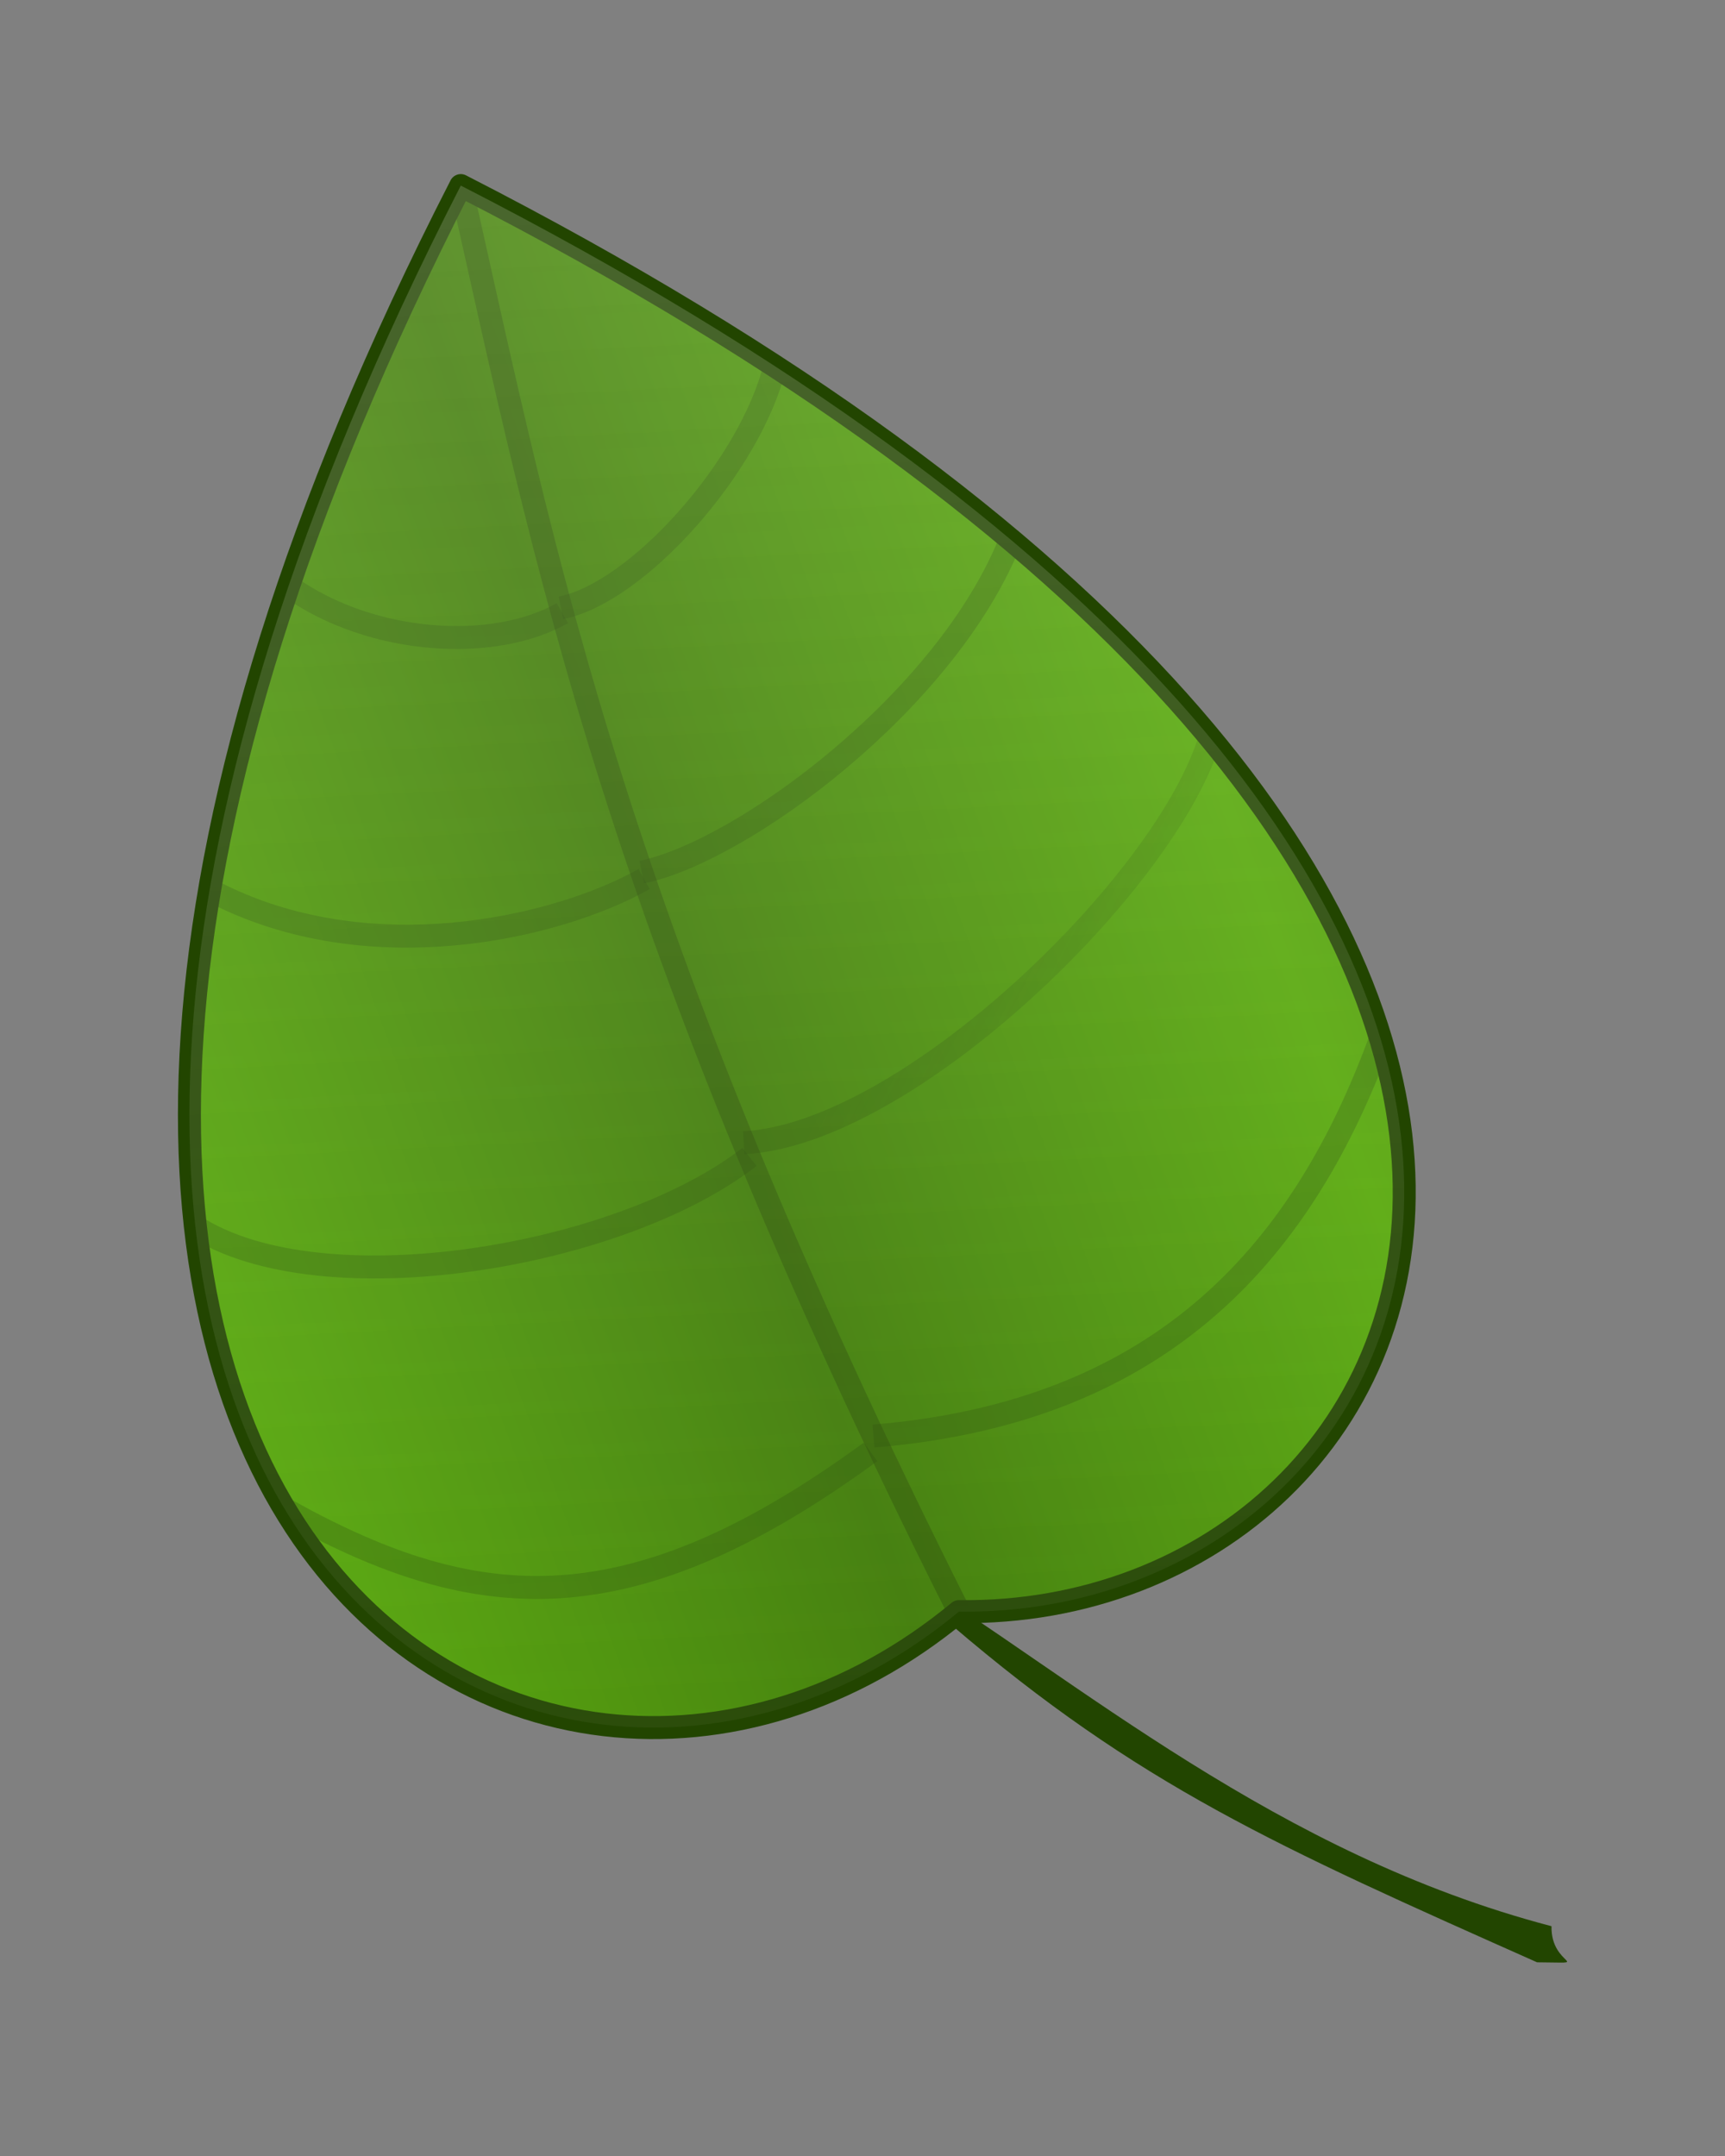
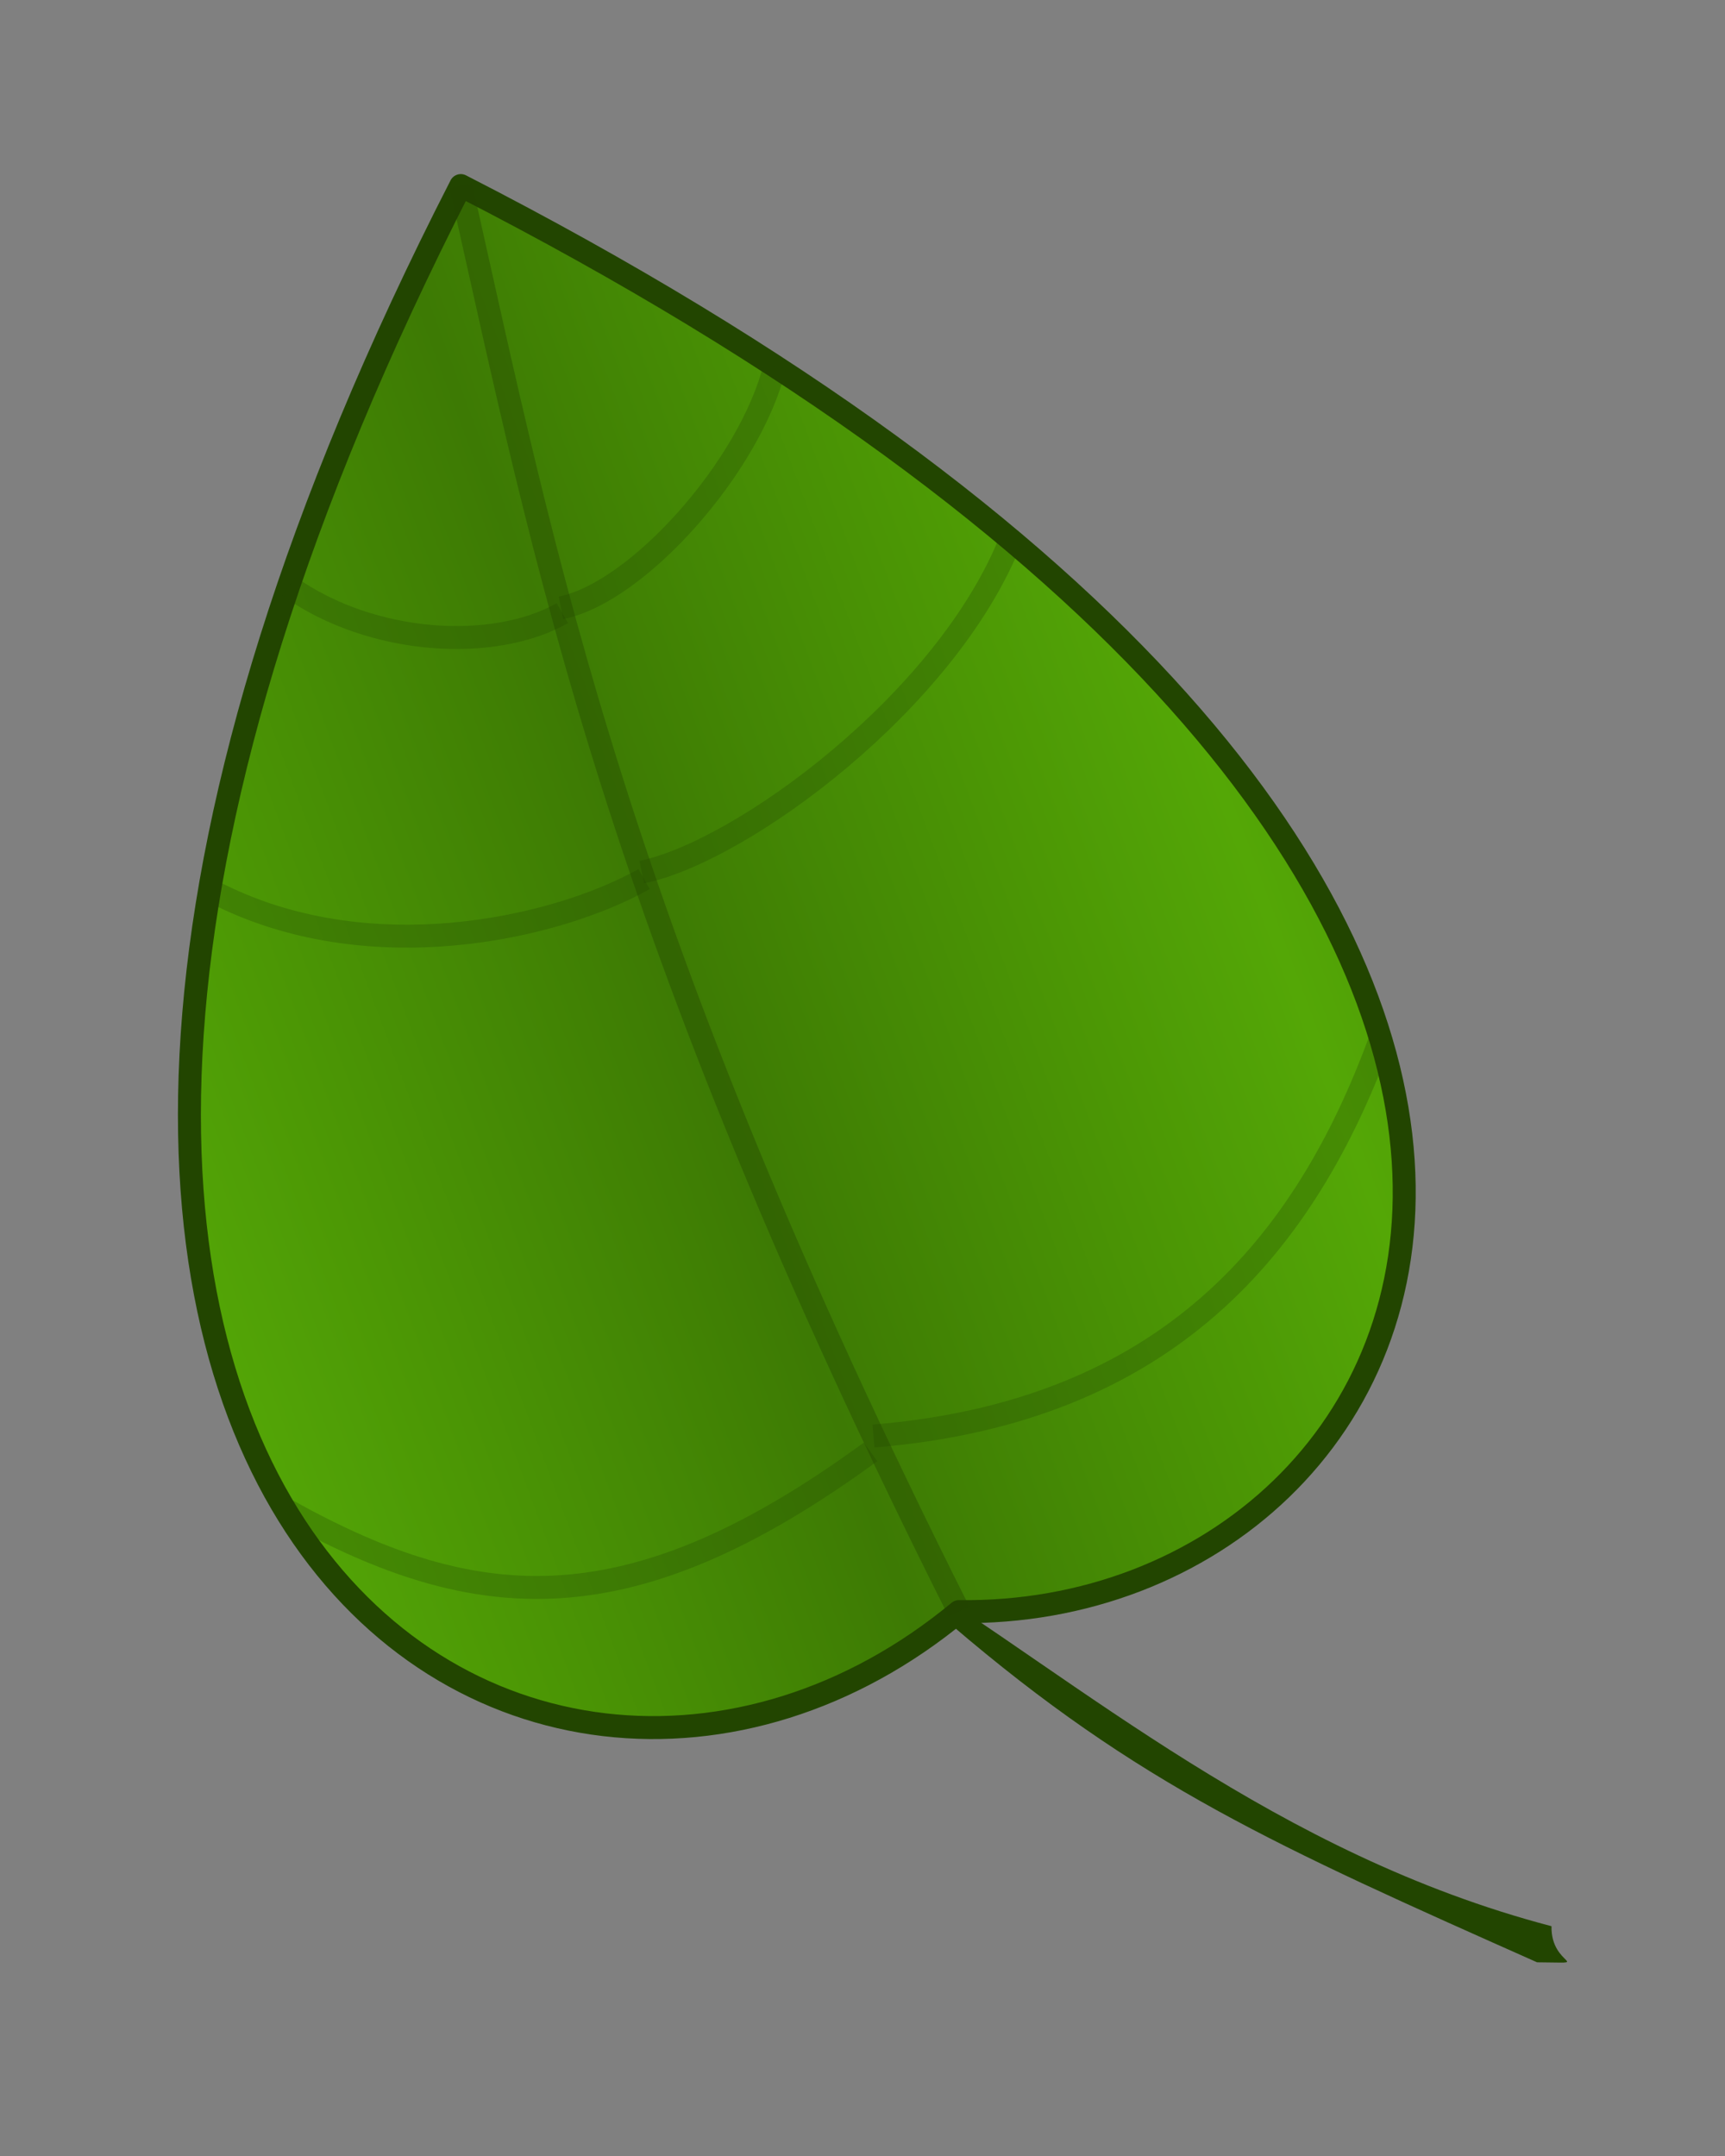
<svg xmlns="http://www.w3.org/2000/svg" xmlns:xlink="http://www.w3.org/1999/xlink" width="141.732" height="177.165">
  <rect width="100%" height="100%" fill="#808080" stroke="none" />
  <defs>
    <linearGradient id="linearGradient3263">
      <stop stop-color="#224500" id="stop3265" offset="0" />
      <stop stop-color="#224500" stop-opacity="0" id="stop3267" offset="1" />
    </linearGradient>
    <linearGradient id="linearGradient3207">
      <stop stop-color="#ffffff" id="stop3209" offset="0" />
      <stop stop-color="#eeeeec" stop-opacity="0" id="stop3211" offset="1" />
    </linearGradient>
    <linearGradient id="linearGradient3197">
      <stop stop-color="#54a706" id="stop3199" offset="0" />
      <stop stop-color="#3d7a04" id="stop3201" offset="1" />
    </linearGradient>
    <linearGradient y2="0.407" x2="0.436" y1="0.661" x1="0.164" spreadMethod="reflect" id="linearGradient3551" xlink:href="#linearGradient3197" />
    <linearGradient y2="2.742" x2="-Infinity" y1="0.206" x1="Infinity" id="linearGradient3553" xlink:href="#linearGradient3263" />
    <linearGradient y2="1.87" x2="-Infinity" y1="0.192" x1="-Infinity" id="linearGradient3555" xlink:href="#linearGradient3263" />
    <linearGradient y2="1.755" x2="-Infinity" y1="0.216" x1="Infinity" id="linearGradient3557" xlink:href="#linearGradient3263" />
    <linearGradient y2="-Infinity" x2="1.435" y1="Infinity" x1="-0.055" id="linearGradient3559" xlink:href="#linearGradient3263" />
    <linearGradient y2="-Infinity" x2="1.39" y1="Infinity" x1="0.088" id="linearGradient3561" xlink:href="#linearGradient3263" />
    <linearGradient y2="-Infinity" x2="1.572" y1="Infinity" x1="0.088" id="linearGradient3563" xlink:href="#linearGradient3263" />
    <linearGradient y2="-Infinity" x2="1.111" y1="Infinity" x1="-0.111" id="linearGradient3565" xlink:href="#linearGradient3263" />
    <linearGradient y2="0.671" x2="1.137" y1="0.022" x1="-0.009" id="linearGradient3567" xlink:href="#linearGradient3207" />
  </defs>
  <g>
    <title>Layer 1</title>
    <g id="layer1">
      <g transform="matrix(-0.086 0.168 0.168 0.086 226.665 -208.829)" id="g3509">
        <path fill="#224500" stroke-width="10" stroke-linecap="round" stroke-linejoin="round" stroke-miterlimit="4" stroke-dashoffset="0" d="m1961.78,93.816c4.348,15.767 8.139,18.598 11.432,32.338c25.001,104.314 21.307,169.948 14.579,293.958c-11.43,22.611 -0.776,6.232 -16.853,-1.589c26.522,-120.522 -1.239,-231.242 -9.158,-324.706z" id="path3511" />
        <path fill="url(#linearGradient3551)" stroke="#224500" stroke-width="10" stroke-linecap="round" stroke-linejoin="round" stroke-miterlimit="4" stroke-dashoffset="0" d="m1512.701,-349.482c643.505,0 678.163,379.605 453.843,475.97c-96.163,194.458 -453.843,184.518 -453.843,-475.97z" id="path3513" />
        <path opacity="0.387" fill="none" fill-rule="evenodd" stroke="#224500" stroke-width="10" stroke-miterlimit="4" d="m1512.701,-349.482c130.17,108.316 255.786,205.771 453.843,475.97" id="path3515" />
        <path opacity="0.276" fill="none" fill-rule="evenodd" stroke="url(#linearGradient3553)" stroke-width="10" stroke-miterlimit="4" d="m1742.884,-143.152c-27.533,34.48 -126.564,84.278 -202.052,77.016" id="path3517" />
-         <path opacity="0.276" fill="none" fill-rule="evenodd" stroke="url(#linearGradient3555)" stroke-width="10" stroke-miterlimit="4" id="path3519" d="m1827.541,-49.962c-35.758,61.896 -185.13,112.369 -249.488,100.395" />
        <path opacity="0.276" fill="none" fill-rule="evenodd" stroke="url(#linearGradient3557)" stroke-width="10" stroke-miterlimit="4" d="m1915.481,58.517c-67.983,109.724 -160.235,129.329 -254.615,117.68" id="path3521" />
        <path opacity="0.276" fill="none" fill-rule="evenodd" stroke="#224500" stroke-width="10" stroke-miterlimit="4" id="path3523" d="m1656.487,-226.902c-21.13,26.795 -92.66,45.284 -136.11,34.96" />
        <path opacity="0.276" fill="none" fill-rule="evenodd" stroke="url(#linearGradient3559)" stroke-width="10" stroke-miterlimit="4" id="path3525" d="m1745.111,-140.846c36.763,-24.401 90.974,-88.947 90.363,-164.781" />
-         <path opacity="0.276" fill="none" fill-rule="evenodd" stroke="url(#linearGradient3561)" stroke-width="10" stroke-miterlimit="4" d="m1831.874,-44.889c64.795,-30.189 143.208,-135.756 136.926,-200.916" id="path3527" />
        <path opacity="0.276" fill="none" fill-rule="evenodd" stroke="url(#linearGradient3563)" stroke-width="10" stroke-miterlimit="4" id="path3529" d="m1922.208,60.547c115.266,-58.094 141.7,-119.237 138.376,-214.276" />
        <path opacity="0.276" fill="none" fill-rule="evenodd" stroke="url(#linearGradient3565)" stroke-width="10" stroke-miterlimit="4" d="m1658.256,-225.291c28.546,-18.697 50.304,-67.3 43.832,-111.488" id="path3531" />
-         <path opacity="0.178" fill="url(#linearGradient3567)" stroke-width="10" stroke-linecap="round" stroke-linejoin="round" stroke-miterlimit="4" stroke-dashoffset="0" id="path3533" d="m1512.701,-349.482c643.505,0 678.163,379.605 453.843,475.97c-96.163,194.458 -453.843,184.518 -453.843,-475.97z" />
      </g>
    </g>
  </g>
</svg>